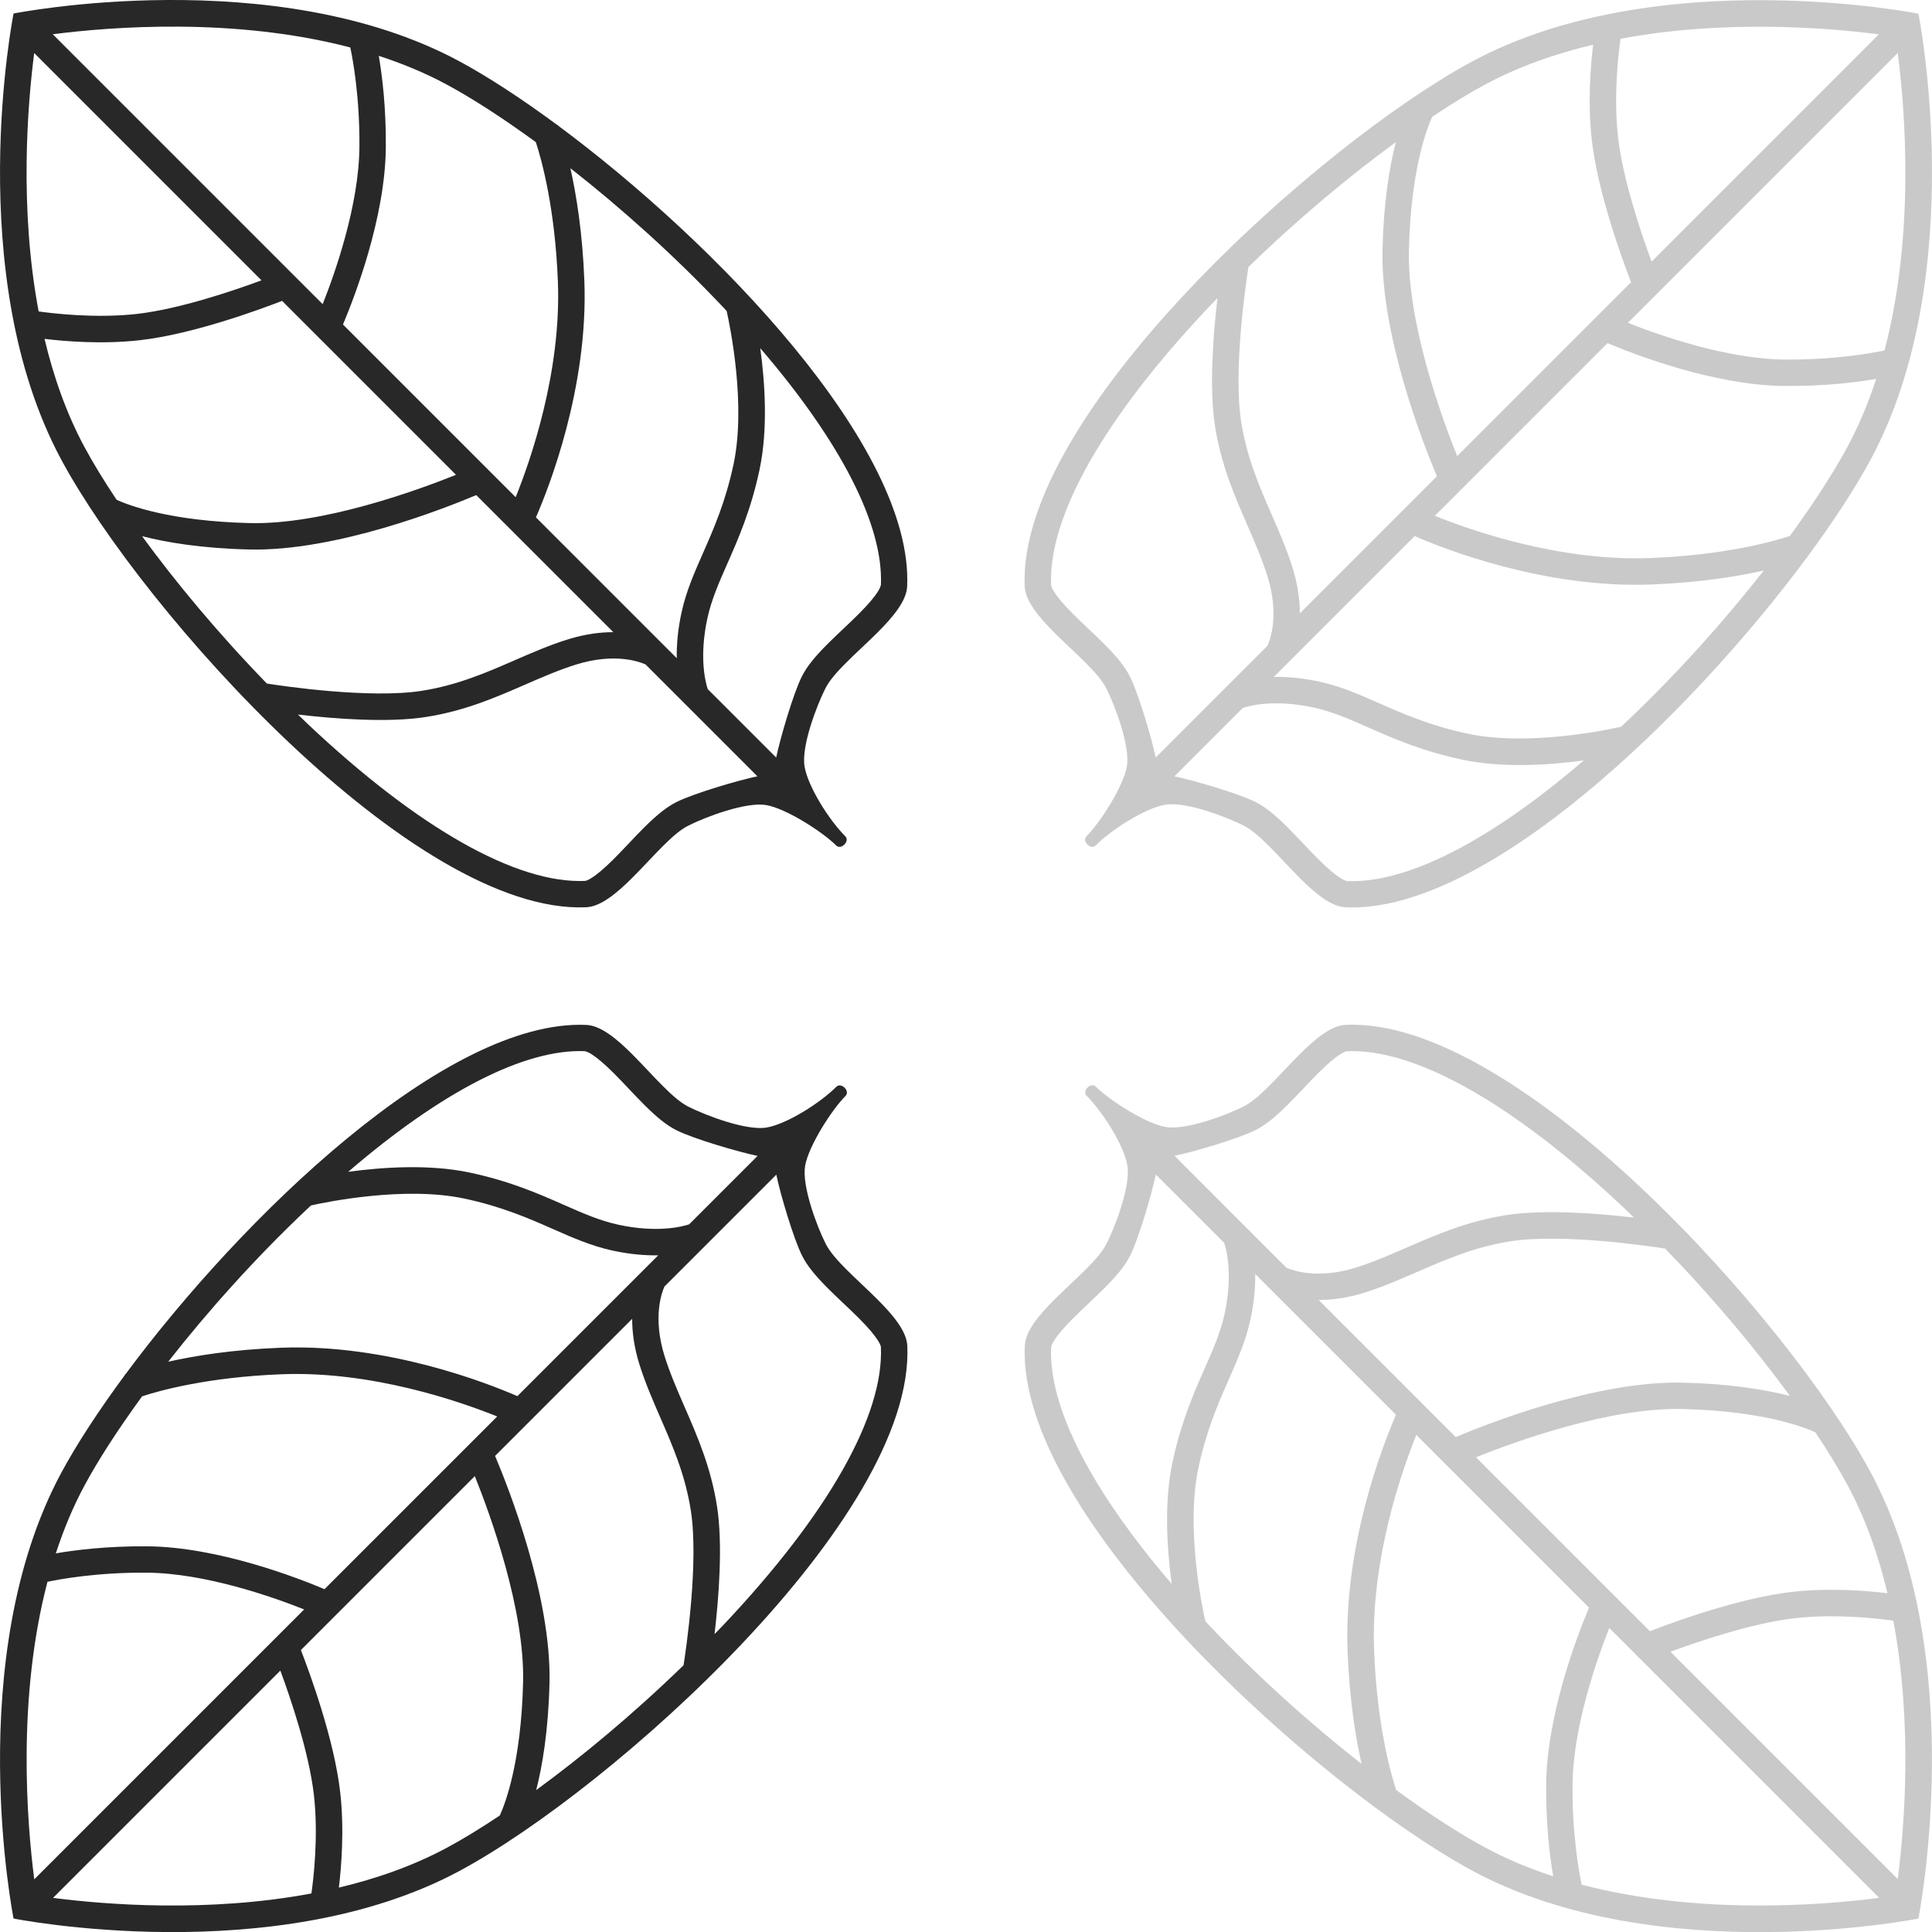
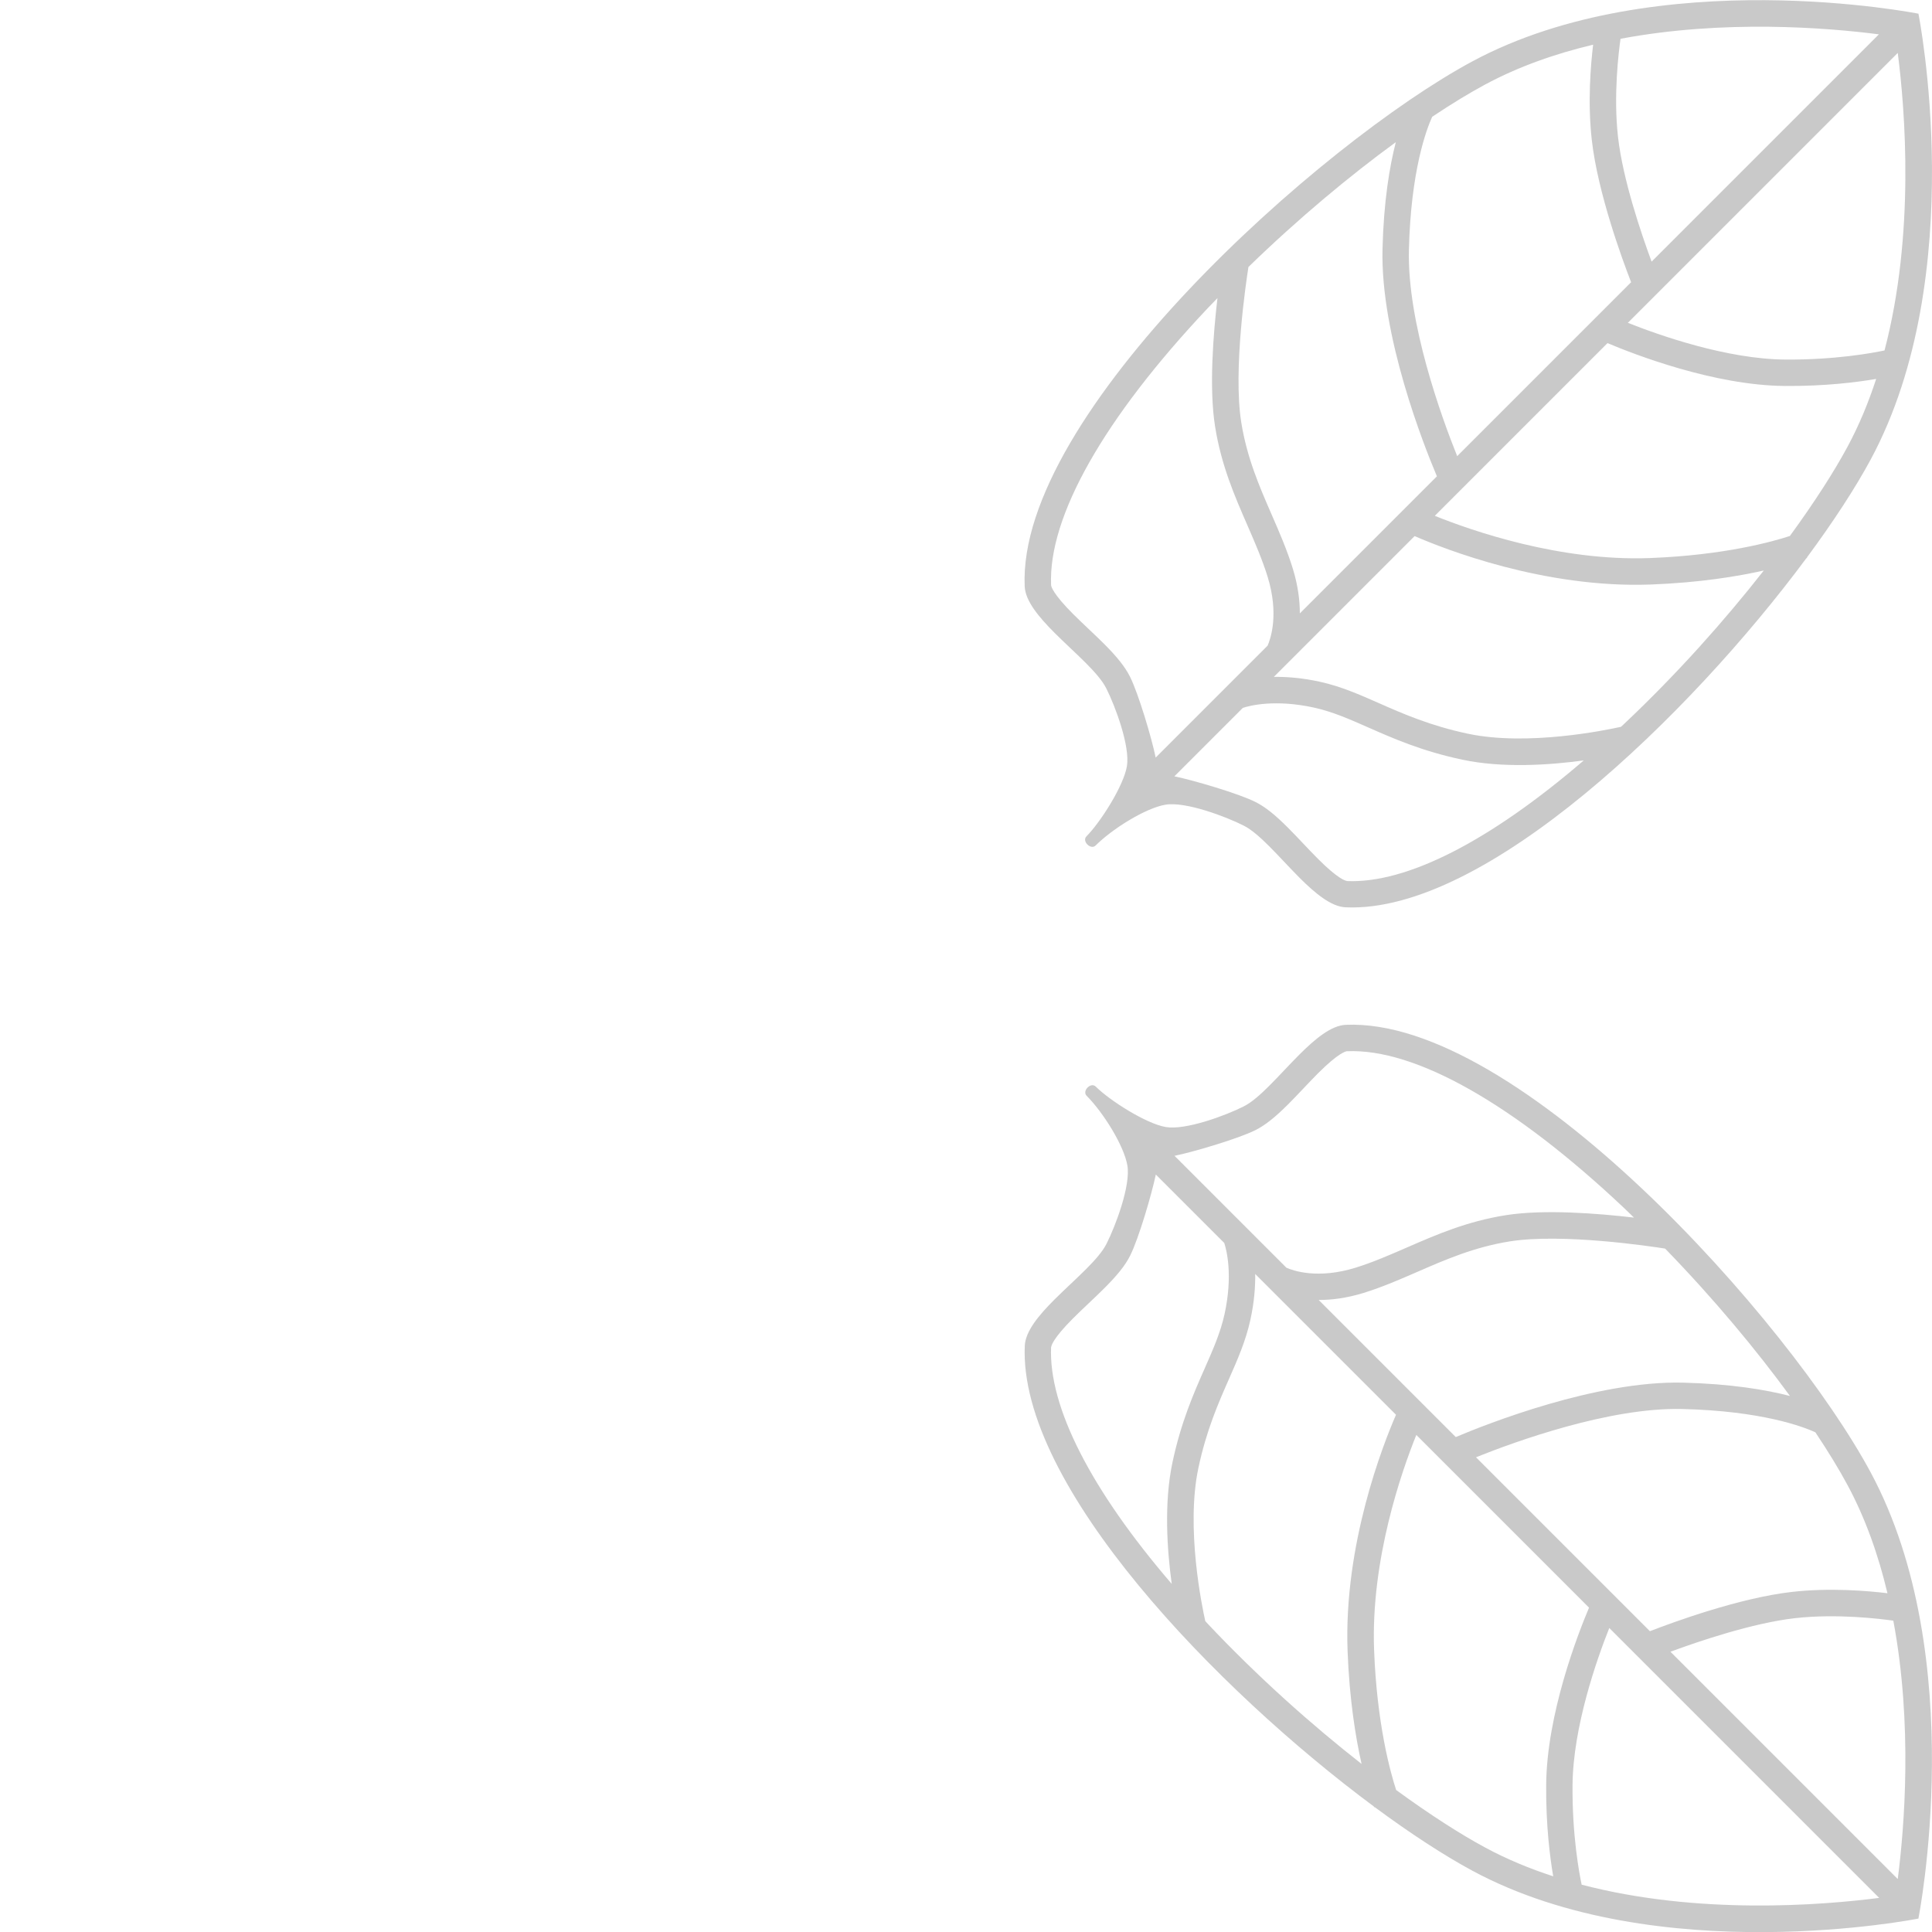
<svg xmlns="http://www.w3.org/2000/svg" id="Layer_2" viewBox="0 0 409.01 409.03">
  <defs>
    <style>.cls-1{opacity:.25;}.cls-1,.cls-2{fill:#282828;}</style>
  </defs>
  <g id="Layer_1-2">
-     <path class="cls-2" d="M26.6,290.88c-.07.03-.14.06-.16.06l.04.1c-5.62,7.6-10.25,14.72-13.49,20.72-21.13,39.22-10.12,94.4-10.12,94.4,0,0,55.18,11,94.43-10.09,32.17-17.29,96.39-74.67,94.78-111.15-.14-3.08-2.96-6.47-6.33-9.84-2.14-2.14-4.5-4.27-6.53-6.3-1.94-1.94-3.58-3.79-4.42-5.47-1.92-3.8-5.06-12.26-4.36-16.46.71-4.22,5.67-11.95,8.56-14.84,1.04-1.04-.92-2.96-1.94-1.94-3.49,3.49-10.55,7.92-14.77,8.63-4.23.72-12.74-2.49-16.57-4.42-1.66-.84-3.48-2.45-5.39-4.36-2.07-2.07-4.24-4.48-6.42-6.67-3.34-3.34-6.71-6.13-9.76-6.27-29.62-1.33-73,40.79-97.54,73.89ZM7.25,397.86c-1.58-12.3-3.64-38.41,2.8-62.99,2.5-.53,10.42-2.01,21.04-1.93,12.37.1,26.66,5.14,33.3,7.78l-57.14,57.14ZM68.69,336.43c-5.5-2.32-22.48-8.96-37.55-9.07-8.5-.07-15.3.8-19.32,1.49,1.62-4.97,3.62-9.83,6.1-14.42,2.8-5.2,6.96-11.69,12.17-18.83,3.69-1.21,13.93-4.07,29.61-4.67,19.16-.73,37.85,5.83,45.56,8.94l-36.57,36.57ZM11.23,401.79l48.12-48.12c2.19,5.92,6.08,17.36,7.11,26.37,1,8.87-.14,18.07-.53,20.81-21.95,4.12-43.74,2.35-54.7.94ZM94.65,391.15c-7.19,3.87-15,6.58-22.91,8.46.51-4.21,1.19-12.22.28-20.2-1.27-11.18-6.44-25.24-8.32-30.09l36.82-36.82c3.3,8.22,10.59,28.21,10.22,43.66-.41,16.84-3.73,25.55-4.93,28.19-4.11,2.74-7.9,5.05-11.16,6.8ZM113.51,378.97c1.32-5.12,2.57-12.53,2.82-22.67.44-18.32-8.74-41.51-11.52-48.08l29.02-29.02c0,2.7.38,5.89,1.49,9.49,1.23,3.98,2.88,7.76,4.47,11.41,2.59,5.94,5.26,12.08,6.45,19.6,1.75,11.06-1.04,29.75-1.53,32.84-10.64,10.34-21.54,19.38-31.22,26.44ZM169.8,265.83c1.03,2.04,2.66,4.1,5.46,6.91,1.03,1.03,2.15,2.09,3.29,3.17,1.09,1.03,2.21,2.1,3.25,3.13,4.33,4.33,4.67,5.87,4.69,6.13.64,14.47-11.15,35.32-33.2,58.69-.67.71-1.34,1.39-2.02,2.09.89-7.59,1.8-19.01.51-27.14-1.3-8.22-4.12-14.7-6.85-20.96-1.6-3.68-3.11-7.15-4.26-10.83-2.49-8.03-.63-13.26-.01-14.65l23.69-23.69h0c.81,3.99,3.64,13.55,5.45,17.15ZM123.88,222.57c.26.02,1.79.36,6.06,4.63,1.05,1.05,2.14,2.2,3.19,3.31,1.06,1.12,2.16,2.28,3.23,3.35,2.76,2.76,4.8,4.38,6.82,5.4,3.62,1.83,13.19,4.62,17.2,5.45h0l-14.49,14.49c-1.45.48-6.78,1.87-15.06.06-3.91-.86-7.43-2.41-11.51-4.21-5.33-2.35-11.38-5.01-19.91-6.82-8.6-1.82-18.53-1.13-25.7-.15,19.9-17.1,37.49-26.1,50.17-25.54ZM65.22,255.77c.21-.2.42-.39.63-.58,3.15-.7,19.74-4.14,32.4-1.46,7.97,1.69,13.73,4.22,18.81,6.46,4.17,1.84,8.12,3.58,12.57,4.55,3.74.82,6.99,1.06,9.71,1.02l-29.81,29.81c-6.24-2.72-27.49-11.11-50.05-10.25-10.28.39-18.3,1.71-23.87,2.96,8.21-10.48,18.31-21.86,29.61-32.51Z" />
-     <path class="cls-2" d="M118.16,26.6c-.03-.07-.06-.14-.06-.16l-.1.04c-7.6-5.62-14.72-10.25-20.72-13.49C58.05-8.14,2.87,2.86,2.87,2.86c0,0-11,55.18,10.09,94.43,17.29,32.17,74.67,96.39,111.15,94.78,3.08-.14,6.47-2.96,9.84-6.33,2.14-2.14,4.27-4.5,6.3-6.53s3.79-3.58,5.47-4.42c3.8-1.92,12.26-5.06,16.46-4.36,4.22.71,11.95,5.67,14.84,8.56,1.04,1.04,2.96-.92,1.94-1.94-3.49-3.49-7.92-10.55-8.63-14.77-.72-4.23,2.49-12.74,4.42-16.57.84-1.66,2.45-3.48,4.36-5.39,2.07-2.07,4.48-4.24,6.67-6.42,3.34-3.34,6.13-6.71,6.27-9.76,1.33-29.62-40.79-73-73.89-97.54ZM11.17,7.25c12.3-1.58,38.41-3.64,62.99,2.8.53,2.5,2.01,10.42,1.93,21.04-.1,12.37-5.14,26.66-7.78,33.3L11.17,7.25ZM72.61,68.69c2.32-5.5,8.96-22.48,9.07-37.55.07-8.5-.8-15.3-1.49-19.32,4.97,1.62,9.83,3.62,14.42,6.1,5.2,2.8,11.69,6.96,18.83,12.17,1.21,3.69,4.07,13.93,4.67,29.61.73,19.16-5.83,37.85-8.94,45.56l-36.57-36.57ZM7.24,11.23l48.12,48.12c-5.92,2.19-17.36,6.08-26.37,7.11-8.87,1-18.07-.14-20.81-.53-4.12-21.95-2.35-43.74-.94-54.7ZM17.89,94.65c-3.87-7.19-6.58-15-8.46-22.91,4.21.51,12.22,1.19,20.2.28,11.18-1.27,25.24-6.44,30.09-8.32l36.82,36.82c-8.22,3.3-28.21,10.59-43.66,10.22-16.84-.41-25.55-3.73-28.19-4.93-2.74-4.11-5.05-7.9-6.8-11.16ZM30.07,113.51c5.12,1.32,12.53,2.57,22.67,2.82,18.32.44,41.51-8.74,48.08-11.52l29.02,29.02c-2.7,0-5.89.38-9.49,1.49-3.98,1.23-7.76,2.88-11.41,4.47-5.94,2.59-12.08,5.26-19.6,6.45-11.06,1.75-29.75-1.04-32.84-1.53-10.34-10.64-19.38-21.54-26.44-31.22ZM143.2,169.8c-2.04,1.03-4.1,2.66-6.91,5.46-1.03,1.03-2.09,2.15-3.17,3.29-1.03,1.09-2.1,2.21-3.13,3.25-4.33,4.33-5.87,4.67-6.13,4.69-14.47.64-35.32-11.15-58.69-33.2-.71-.67-1.39-1.34-2.09-2.02,7.59.89,19.01,1.8,27.14.51,8.22-1.3,14.7-4.12,20.96-6.85,3.68-1.6,7.15-3.11,10.83-4.26,8.03-2.49,13.26-.63,14.65-.01l23.69,23.69h0c-3.99.81-13.55,3.64-17.15,5.45ZM186.46,123.88c-.02.26-.36,1.79-4.63,6.06-1.05,1.05-2.2,2.14-3.31,3.19-1.12,1.06-2.28,2.16-3.35,3.23-2.76,2.76-4.38,4.8-5.4,6.82-1.83,3.62-4.62,13.19-5.45,17.2h0l-14.49-14.49c-.48-1.45-1.87-6.78-.06-15.06.86-3.91,2.41-7.43,4.21-11.51,2.35-5.33,5.01-11.38,6.82-19.91,1.82-8.6,1.13-18.53.15-25.7,17.1,19.9,26.1,37.49,25.54,50.17ZM153.26,65.22c.2.21.39.42.58.63.7,3.15,4.14,19.74,1.46,32.4-1.69,7.97-4.22,13.73-6.46,18.81-1.84,4.17-3.58,8.12-4.55,12.57-.82,3.74-1.06,6.99-1.02,9.71l-29.81-29.81c2.72-6.24,11.11-27.49,10.25-50.05-.39-10.28-1.71-18.3-2.96-23.87,10.48,8.21,21.86,18.31,32.51,29.61Z" />
    <path class="cls-1" d="M382.41,118.18c.07-.03.14-.06.16-.06l-.04-.1c5.62-7.6,10.25-14.72,13.49-20.72,21.13-39.22,10.12-94.4,10.12-94.4,0,0-55.18-11-94.43,10.09-32.17,17.29-96.39,74.67-94.78,111.15.14,3.08,2.96,6.47,6.33,9.84,2.14,2.14,4.5,4.27,6.53,6.3,1.94,1.94,3.58,3.79,4.42,5.47,1.92,3.8,5.06,12.26,4.36,16.46-.71,4.22-5.67,11.95-8.56,14.84-1.04,1.04.92,2.96,1.94,1.94,3.49-3.49,10.55-7.92,14.77-8.63,4.23-.72,12.74,2.49,16.57,4.42,1.66.84,3.48,2.45,5.39,4.36,2.07,2.07,4.24,4.48,6.42,6.67,3.34,3.34,6.71,6.13,9.76,6.27,29.62,1.33,73-40.79,97.54-73.89ZM401.76,11.2c1.58,12.3,3.64,38.41-2.8,62.99-2.5.53-10.42,2.01-21.04,1.93-12.37-.1-26.66-5.14-33.3-7.78l57.14-57.14ZM340.32,72.64c5.5,2.32,22.48,8.96,37.55,9.07,8.5.07,15.3-.8,19.32-1.49-1.62,4.97-3.62,9.83-6.1,14.42-2.8,5.2-6.96,11.69-12.17,18.83-3.69,1.21-13.93,4.07-29.61,4.67-19.16.73-37.85-5.83-45.56-8.94l36.57-36.57ZM397.77,7.27l-48.12,48.12c-2.19-5.92-6.08-17.36-7.11-26.37-1-8.87.14-18.07.53-20.81,21.95-4.12,43.74-2.35,54.7-.94ZM314.36,17.92c7.19-3.87,15-6.58,22.91-8.46-.51,4.21-1.19,12.22-.28,20.2,1.27,11.18,6.44,25.24,8.32,30.09l-36.82,36.82c-3.3-8.22-10.59-28.21-10.22-43.66.41-16.84,3.73-25.55,4.93-28.19,4.11-2.74,7.9-5.05,11.16-6.8ZM295.5,30.09c-1.32,5.12-2.57,12.53-2.82,22.67-.44,18.32,8.74,41.51,11.52,48.08l-29.02,29.02c0-2.7-.38-5.89-1.49-9.49-1.23-3.98-2.88-7.76-4.47-11.41-2.59-5.94-5.26-12.08-6.45-19.6-1.75-11.06,1.04-29.75,1.53-32.84,10.64-10.34,21.54-19.38,31.22-26.44ZM239.21,143.23c-1.03-2.04-2.66-4.1-5.46-6.91-1.03-1.03-2.15-2.09-3.29-3.17-1.09-1.03-2.21-2.1-3.25-3.13-4.33-4.33-4.67-5.87-4.69-6.13-.64-14.47,11.15-35.32,33.2-58.69.67-.71,1.34-1.39,2.02-2.09-.89,7.59-1.8,19.01-.51,27.14,1.3,8.22,4.12,14.7,6.85,20.96,1.6,3.68,3.11,7.15,4.26,10.83,2.49,8.03.63,13.26.01,14.65l-23.69,23.69h0c-.81-3.99-3.64-13.55-5.45-17.15ZM285.12,186.49c-.26-.02-1.79-.36-6.06-4.63-1.05-1.05-2.14-2.2-3.19-3.31-1.06-1.12-2.16-2.28-3.23-3.35-2.76-2.76-4.8-4.38-6.82-5.4-3.62-1.83-13.19-4.62-17.2-5.45h0l14.49-14.49c1.45-.48,6.78-1.87,15.06-.06,3.91.86,7.43,2.41,11.51,4.21,5.33,2.35,11.38,5.01,19.91,6.82,8.6,1.82,18.53,1.13,25.7.15-19.9,17.1-37.49,26.1-50.17,25.54ZM343.79,153.29c-.21.2-.42.39-.63.58-3.15.7-19.74,4.14-32.4,1.46-7.97-1.69-13.73-4.22-18.81-6.46-4.17-1.84-8.12-3.58-12.57-4.55-3.74-.82-6.99-1.06-9.71-1.02l29.81-29.81c6.24,2.72,27.49,11.11,50.05,10.25,10.28-.39,18.3-1.71,23.87-2.96-8.21,10.48-18.31,21.86-29.61,32.51Z" />
    <path class="cls-1" d="M290.85,382.44c.03.07.06.14.06.16l.1-.04c7.6,5.62,14.72,10.25,20.72,13.49,39.22,21.13,94.4,10.12,94.4,10.12,0,0,11-55.18-10.09-94.43-17.29-32.17-74.67-96.39-111.15-94.78-3.08.14-6.47,2.96-9.84,6.33-2.14,2.14-4.27,4.5-6.3,6.53-1.94,1.94-3.79,3.58-5.47,4.42-3.8,1.92-12.26,5.06-16.46,4.36s-11.95-5.67-14.84-8.56c-1.04-1.04-2.96.92-1.94,1.94,3.49,3.49,7.92,10.55,8.63,14.77.72,4.23-2.49,12.74-4.42,16.57-.84,1.66-2.45,3.48-4.36,5.39-2.07,2.07-4.48,4.24-6.67,6.42-3.34,3.34-6.13,6.71-6.27,9.76-1.33,29.62,40.79,73,73.89,97.54ZM397.83,401.79c-12.3,1.58-38.41,3.64-62.99-2.8-.53-2.5-2.01-10.42-1.93-21.04.1-12.37,5.14-26.66,7.78-33.3l57.14,57.14ZM336.4,340.35c-2.32,5.5-8.96,22.48-9.07,37.55-.07,8.5.8,15.3,1.49,19.32-4.97-1.62-9.83-3.62-14.42-6.1-5.2-2.8-11.69-6.96-18.83-12.17-1.21-3.69-4.07-13.93-4.67-29.61-.73-19.16,5.83-37.85,8.94-45.56l36.57,36.57ZM401.76,397.8l-48.12-48.12c5.92-2.19,17.36-6.08,26.37-7.11,8.87-1,18.07.14,20.81.53,4.12,21.95,2.35,43.74.94,54.7ZM391.12,314.38c3.87,7.19,6.58,15,8.46,22.91-4.21-.51-12.22-1.19-20.2-.28-11.18,1.27-25.24,6.44-30.09,8.32l-36.82-36.82c8.22-3.3,28.21-10.59,43.66-10.22,16.84.41,25.55,3.73,28.19,4.93,2.74,4.11,5.05,7.9,6.8,11.16ZM378.94,295.53c-5.12-1.32-12.53-2.57-22.67-2.82-18.32-.44-41.51,8.74-48.08,11.52l-29.02-29.02c2.7,0,5.89-.38,9.49-1.49,3.98-1.23,7.76-2.88,11.41-4.47,5.94-2.59,12.08-5.26,19.6-6.45,11.06-1.75,29.75,1.04,32.84,1.53,10.34,10.64,19.38,21.54,26.44,31.22ZM265.8,239.24c2.04-1.03,4.1-2.66,6.91-5.46,1.03-1.03,2.09-2.15,3.17-3.29,1.03-1.09,2.1-2.21,3.13-3.25,4.33-4.33,5.87-4.67,6.13-4.69,14.47-.64,35.32,11.15,58.69,33.2.71.67,1.39,1.34,2.09,2.02-7.59-.89-19.01-1.8-27.14-.51-8.22,1.3-14.7,4.12-20.96,6.85-3.68,1.6-7.15,3.11-10.83,4.26-8.03,2.49-13.26.63-14.65.01l-23.69-23.69h0c3.99-.81,13.55-3.64,17.15-5.45ZM222.55,285.15c.02-.26.36-1.79,4.63-6.06,1.05-1.05,2.2-2.14,3.31-3.19,1.12-1.06,2.28-2.16,3.35-3.23,2.76-2.76,4.38-4.8,5.4-6.82,1.83-3.62,4.62-13.19,5.45-17.2h0l14.49,14.49c.48,1.45,1.87,6.78.06,15.06-.86,3.91-2.41,7.43-4.21,11.51-2.35,5.33-5.01,11.38-6.82,19.91-1.82,8.6-1.13,18.53-.15,25.7-17.1-19.9-26.1-37.49-25.54-50.17ZM255.74,343.82c-.2-.21-.39-.42-.58-.63-.7-3.15-4.14-19.74-1.46-32.4,1.69-7.97,4.22-13.73,6.46-18.81,1.84-4.17,3.58-8.12,4.55-12.57.82-3.74,1.06-6.99,1.02-9.71l29.81,29.81c-2.72,6.24-11.11,27.49-10.25,50.05.39,10.28,1.71,18.3,2.96,23.87-10.48-8.21-21.86-18.31-32.51-29.61Z" />
  </g>
</svg>